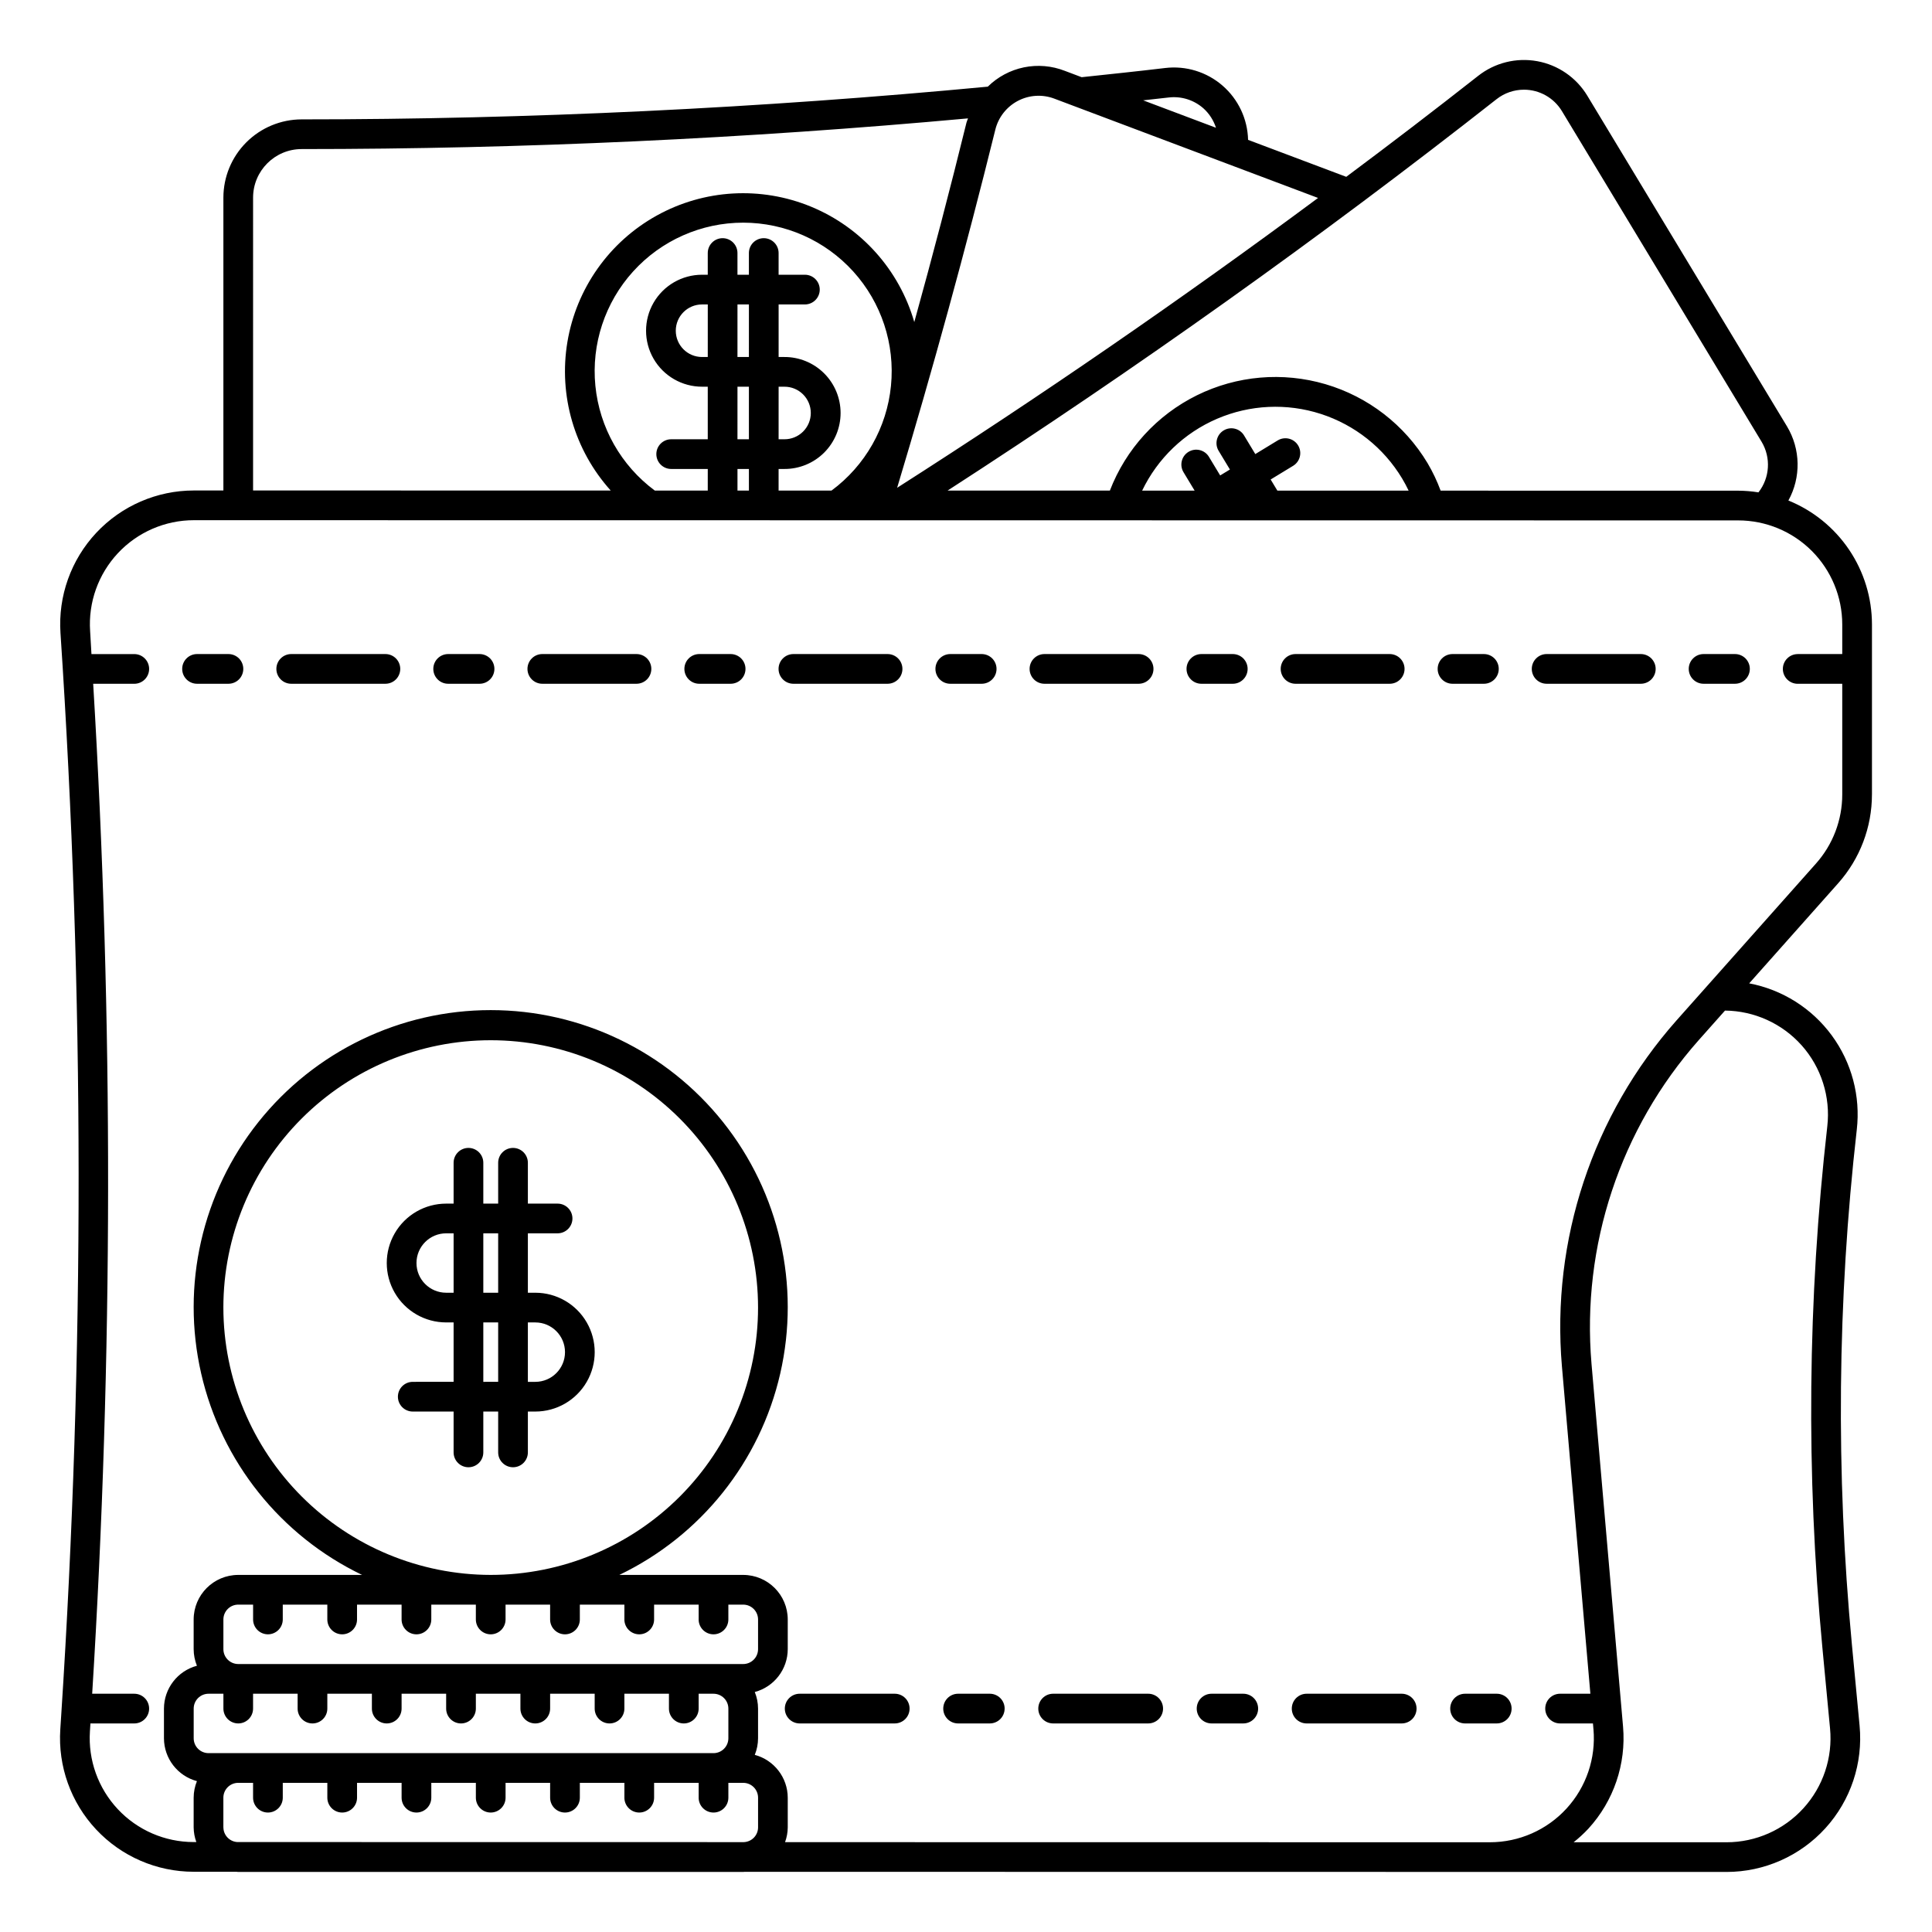
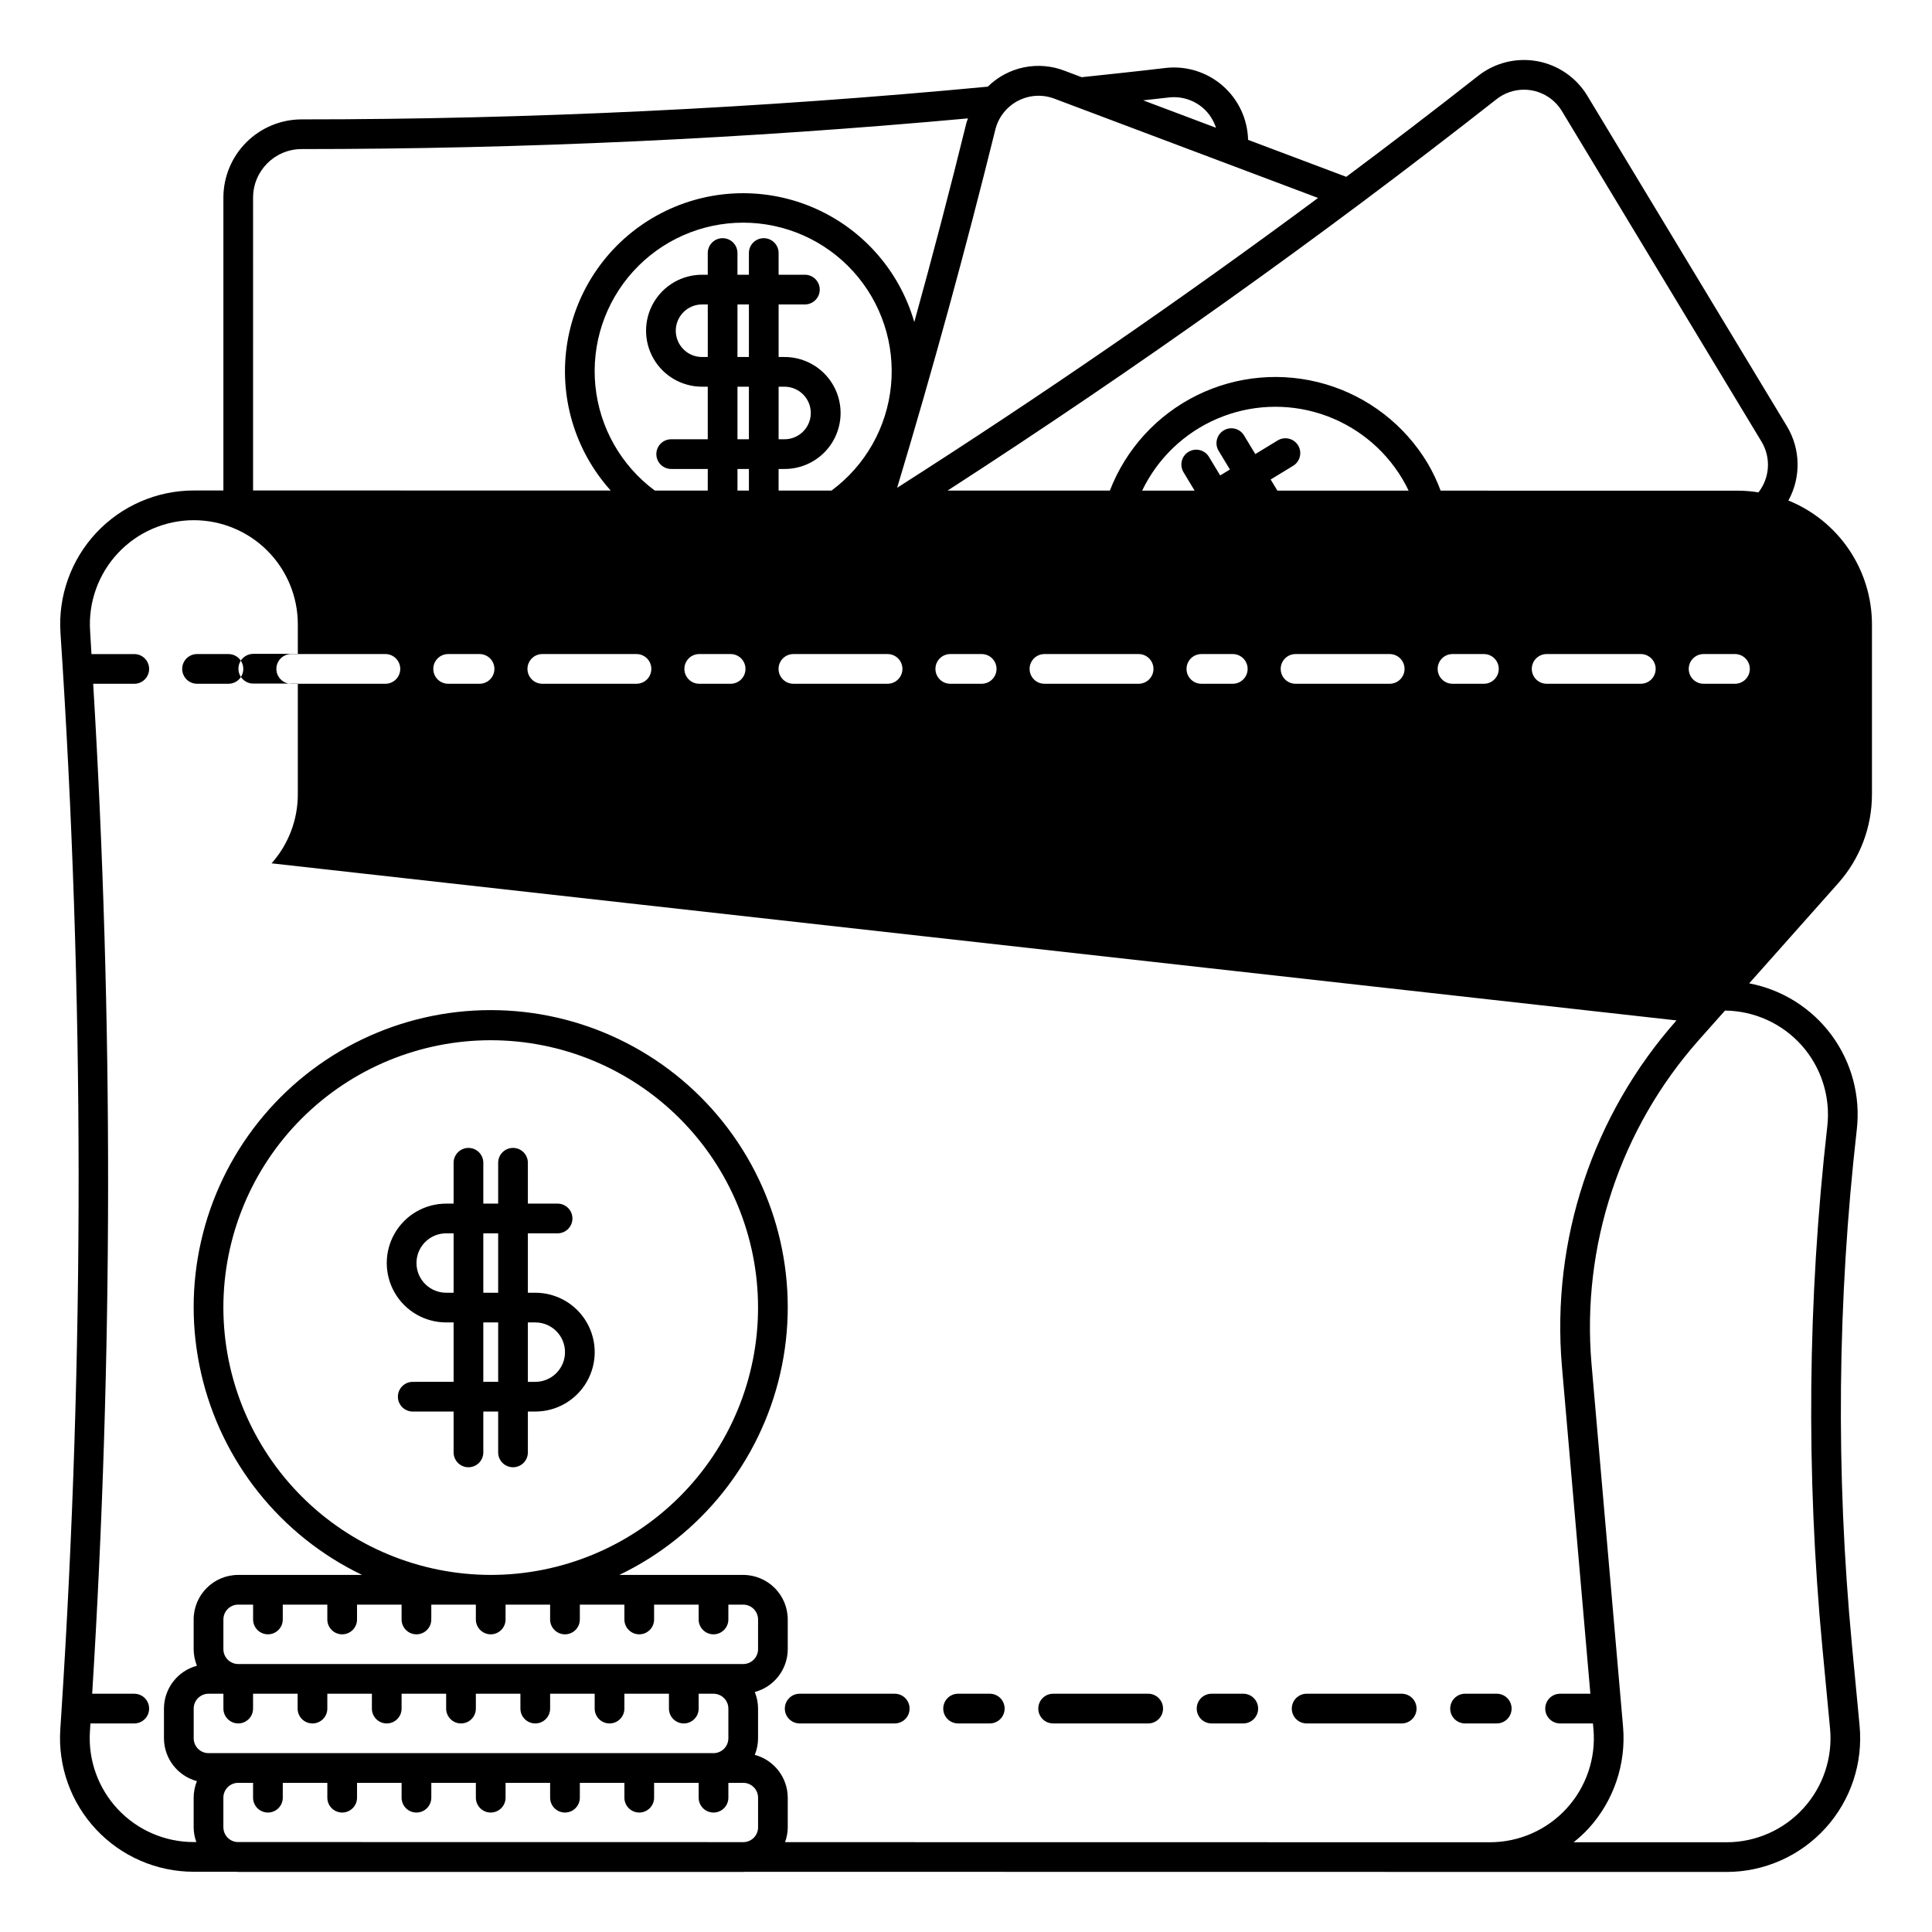
<svg xmlns="http://www.w3.org/2000/svg" fill="#000000" width="800px" height="800px" version="1.1" viewBox="144 144 512 512">
-   <path d="m640.09 354.54v-45.078c-0.008-7.051-2.121-13.941-6.066-19.789-3.945-5.844-9.547-10.383-16.082-13.031 3.379-6.144 3.242-13.621-0.363-19.637l-52.918-87.629c-2.91-4.82-7.754-8.16-13.293-9.164-5.543-1.004-11.25 0.422-15.668 3.914-11.508 9.043-23.148 17.953-34.93 26.734l-26.016-9.797c-0.133-5.535-2.594-10.758-6.781-14.383-4.184-3.625-9.703-5.316-15.203-4.656-7.356 0.879-14.742 1.648-22.121 2.434l-4.473-1.688c-3.445-1.344-7.203-1.664-10.824-0.922-3.621 0.746-6.949 2.523-9.578 5.117-60.41 5.711-121.37 8.672-181.84 8.672-5.5 0.008-10.77 2.195-14.656 6.082-3.887 3.887-6.074 9.156-6.078 14.652v77.613h-7.828c-9.805 0-19.168 4.066-25.867 11.223-6.695 7.16-10.129 16.777-9.477 26.559 6.34 95.418 6.406 191.15 0.207 286.57l-0.258 3.969c-0.637 9.773 2.801 19.375 9.496 26.523 6.695 7.148 16.055 11.207 25.848 11.207h11.289c0.176 0.008 0.34 0.051 0.52 0.051h133.82c0.117 0 0.227-0.031 0.34-0.035l260.25 0.035c9.977 0 19.492-4.207 26.203-11.586 6.715-7.379 10.004-17.246 9.066-27.18l-2.039-21.508c-4.289-45.406-3.856-91.137 1.297-136.45 1.02-8.871-1.352-17.793-6.641-24.984-5.289-7.191-13.102-12.113-21.871-13.781l23.578-26.523c5.769-6.481 8.957-14.859 8.953-23.535zm-99.484-184.26c2.07-1.629 4.629-2.512 7.262-2.512 4.113 0.004 7.926 2.156 10.055 5.676l52.918 87.629c2.523 4.211 2.191 9.543-0.832 13.41-1.766-0.285-3.551-0.434-5.34-0.445l-78.887-0.012c-0.938-2.531-2.098-4.973-3.469-7.297-6.07-10.121-15.73-17.59-27.055-20.918s-23.488-2.277-34.07 2.949c-10.586 5.227-18.816 14.238-23.062 25.254l-43.008-0.004c50.012-32.324 98.801-67.043 145.49-103.73zm-58.09 103.74-1.781-2.949 5.961-3.629c1.855-1.133 2.445-3.555 1.312-5.41-1.133-1.859-3.555-2.445-5.41-1.312l-5.93 3.613-2.977-4.926v-0.004c-1.125-1.863-3.543-2.461-5.406-1.336-1.863 1.125-2.461 3.547-1.336 5.406l2.992 4.953-2.582 1.57-2.977-4.926h0.004c-1.125-1.859-3.547-2.457-5.406-1.332-1.863 1.121-2.461 3.543-1.336 5.406l2.941 4.871h-13.902c4.102-8.539 11.156-15.305 19.859-19.039 8.703-3.738 18.469-4.195 27.48-1.285 9.016 2.91 16.672 8.984 21.551 17.105 0.637 1.059 1.207 2.137 1.73 3.227zm-150.95-35.41h-1.516 0.004c-3.848 0-6.965-3.117-6.965-6.965 0-3.844 3.117-6.965 6.965-6.965h1.516zm10.902 0h-3.031l0.004-13.93h3.031zm0 7.871v13.93h-3.031l0.004-13.93zm0 21.801 0.004 5.719h-3.031v-5.719zm9.383 0h0.004c3.945 0.02 7.738-1.531 10.539-4.316 2.797-2.785 4.371-6.57 4.371-10.52s-1.574-7.734-4.371-10.516c-2.801-2.785-6.594-4.34-10.539-4.32h-1.512v-13.93h6.961c2.172 0 3.938-1.762 3.938-3.934 0-2.176-1.766-3.938-3.938-3.938h-6.965v-5.75c0-2.176-1.762-3.938-3.934-3.938-2.176 0-3.938 1.762-3.938 3.938v5.75h-3.031v-5.75c0-2.176-1.762-3.938-3.934-3.938-2.176 0-3.938 1.762-3.938 3.938v5.75h-1.516c-5.301 0-10.195 2.828-12.848 7.418-2.648 4.59-2.648 10.246 0 14.836 2.652 4.59 7.547 7.418 12.848 7.418h1.516v13.93h-9.688c-2.176 0-3.938 1.762-3.938 3.934 0 2.176 1.762 3.938 3.938 3.938h9.691l-0.004 5.719h-14.039c-8.93-6.617-14.648-16.699-15.742-27.758s2.539-22.066 10.004-30.301c7.461-8.238 18.059-12.934 29.172-12.934 11.113 0.004 21.707 4.703 29.168 12.941 7.461 8.238 11.09 19.242 9.992 30.305-1.094 11.059-6.816 21.137-15.75 27.75h-14.031v-5.723zm-1.512-7.871 0.004-13.93h1.508c1.859-0.012 3.644 0.715 4.961 2.023 1.316 1.305 2.059 3.086 2.059 4.941s-0.742 3.637-2.059 4.945c-1.316 1.305-3.102 2.035-4.961 2.019zm103.36-90.574c3.352-0.402 6.719 0.652 9.242 2.894 1.531 1.387 2.672 3.156 3.305 5.125l-19.293-7.266c2.25-0.25 4.504-0.484 6.746-0.754zm-45.93 8.531c0.809-3.281 2.981-6.055 5.965-7.629 2.988-1.574 6.508-1.793 9.664-0.602l69.902 26.32c-36.242 26.883-73.547 52.551-111.55 76.812 9.473-31.473 18.145-63.105 26.02-94.902zm-196.7 18c0.008-7.098 5.762-12.855 12.863-12.863 58.727 0 117.91-2.769 176.6-8.133-0.117 0.379-0.309 0.727-0.402 1.113-4.344 17.648-8.953 35.27-13.832 52.859h-0.004c-3.981-13.82-14.043-25.07-27.332-30.562-13.293-5.492-28.363-4.629-40.938 2.352-12.574 6.977-21.285 19.309-23.656 33.492-2.371 14.188 1.855 28.68 11.477 39.367l-94.777-0.012zm-3.941 404.36c1.047 0 2.047-0.414 2.785-1.152s1.152-1.738 1.152-2.781v-3.938h11.809v3.938c0 2.172 1.762 3.934 3.934 3.934 2.176 0 3.938-1.762 3.938-3.934v-3.938h11.809v3.938c0 2.172 1.762 3.934 3.934 3.934 2.176 0 3.938-1.762 3.938-3.934v-3.938h11.809v3.938c0 2.172 1.762 3.934 3.938 3.934 2.172 0 3.934-1.762 3.934-3.934v-3.938h11.809v3.938c0 2.172 1.762 3.934 3.938 3.934 2.172 0 3.934-1.762 3.934-3.934v-3.938h11.809v3.938c0 2.172 1.762 3.934 3.938 3.934 2.172 0 3.934-1.762 3.934-3.934v-3.938h11.809v3.938c0 2.172 1.762 3.934 3.938 3.934 2.172 0 3.934-1.762 3.934-3.934v-3.938h3.938c2.172 0.004 3.934 1.762 3.938 3.938v7.871c-0.004 2.172-1.766 3.934-3.938 3.934h-133.82c-2.172 0-3.934-1.762-3.938-3.934v-7.871c0.004-2.176 1.766-3.934 3.938-3.938h3.938v3.938c0 1.043 0.414 2.043 1.152 2.781 0.738 0.738 1.738 1.152 2.781 1.152zm7.871-23.617h0.004c1.043 0 2.043-0.414 2.781-1.152 0.738-0.738 1.152-1.738 1.152-2.781v-3.938h11.809v3.938c0 2.172 1.762 3.934 3.938 3.934 2.172 0 3.934-1.762 3.934-3.934v-3.938h11.809v3.938c0 2.172 1.762 3.934 3.938 3.934 2.172 0 3.934-1.762 3.934-3.934v-3.938h11.809v3.938c0 2.172 1.762 3.934 3.938 3.934 2.172 0 3.934-1.762 3.934-3.934v-3.938h11.809v3.938c0 2.172 1.762 3.934 3.938 3.934 2.172 0 3.938-1.762 3.938-3.934v-3.938h11.809v3.938h-0.004c0 2.172 1.766 3.934 3.938 3.934s3.938-1.762 3.938-3.934v-3.938h11.809v3.938h-0.004c0 2.172 1.766 3.934 3.938 3.934 2.176 0 3.938-1.762 3.938-3.934v-3.938h3.938-0.004c2.176 0.004 3.934 1.766 3.938 3.938v7.871c-0.004 2.172-1.762 3.934-3.938 3.938h-133.82c-2.172-0.004-3.934-1.766-3.934-3.938v-7.871c0-2.172 1.762-3.934 3.934-3.938h3.938v3.938c0 1.043 0.414 2.043 1.152 2.781 0.738 0.738 1.738 1.152 2.785 1.152zm-11.805-86.59c0-18.789 7.465-36.812 20.75-50.098 13.285-13.285 31.309-20.75 50.098-20.75s36.809 7.465 50.098 20.75c13.285 13.285 20.75 31.309 20.75 50.098 0 18.789-7.465 36.809-20.75 50.098-13.289 13.285-31.309 20.75-50.098 20.75-18.785-0.023-36.793-7.492-50.074-20.773-13.281-13.285-20.754-31.293-20.773-50.074zm0 137.76v-7.875c0-2.172 1.762-3.934 3.934-3.934h3.938v3.938-0.004c0 2.176 1.762 3.938 3.938 3.938 2.172 0 3.934-1.762 3.934-3.938v-3.938h11.809v3.938c0 2.176 1.762 3.938 3.938 3.938 2.172 0 3.934-1.762 3.934-3.938v-3.938h11.809v3.938c0 2.176 1.762 3.938 3.938 3.938 2.172 0 3.934-1.762 3.934-3.938v-3.938h11.809v3.938c0 2.176 1.762 3.938 3.938 3.938 2.172 0 3.934-1.762 3.934-3.938v-3.938h11.809v3.938c0 2.176 1.762 3.938 3.938 3.938 2.172 0 3.938-1.762 3.938-3.938v-3.938h11.809v3.938h-0.004c0 2.176 1.766 3.938 3.938 3.938s3.938-1.762 3.938-3.938v-3.938h11.809v3.938h-0.004c0 2.176 1.766 3.938 3.938 3.938 2.176 0 3.938-1.762 3.938-3.938v-3.938h3.938l-0.004 0.004c2.176 0 3.934 1.762 3.938 3.934v7.875c-0.008 2.106-1.68 3.828-3.785 3.902l-134.23-0.02c-2.055-0.125-3.664-1.824-3.676-3.883zm418.24-207.28c5.223 5.859 7.703 13.668 6.82 21.469-5.219 45.859-5.656 92.137-1.312 138.09l2.039 21.508c0.73 7.727-1.832 15.402-7.055 21.141-5.219 5.738-12.621 9.012-20.379 9.012h-40.527c1.398-1.105 2.711-2.312 3.926-3.613 6.699-7.324 10.027-17.117 9.18-27.008l-8.363-96.215c-2.66-31.258 7.609-62.246 28.41-85.73l6.969-7.84h0.004c7.754 0.074 15.121 3.414 20.289 9.191zm-33.141-6.582c-22.238 25.105-33.219 58.227-30.371 91.645l7.543 86.793h-8.027c-2.172 0-3.934 1.762-3.934 3.938 0 2.172 1.762 3.934 3.934 3.934h8.711l0.133 1.547 0.004 0.004c0.668 7.691-1.926 15.312-7.141 21.004-5.219 5.691-12.586 8.934-20.309 8.934l-186.79-0.027c0.461-1.254 0.703-2.574 0.715-3.906v-7.875c-0.016-5.32-3.598-9.973-8.738-11.352 0.57-1.395 0.863-2.887 0.867-4.391v-7.871c-0.004-1.508-0.297-3-0.867-4.394 5.141-1.379 8.723-6.027 8.738-11.352v-7.871c-0.008-6.519-5.289-11.801-11.809-11.809h-32.824c21.602-10.379 37.301-30.031 42.648-53.391 5.348-23.363-0.238-47.887-15.172-66.629-14.938-18.742-37.598-29.66-61.562-29.66s-46.625 10.918-61.562 29.66c-14.938 18.742-20.52 43.266-15.172 66.629 5.348 23.359 21.047 43.012 42.648 53.391h-32.828c-6.516 0.008-11.801 5.289-11.809 11.809v7.871c0.004 1.508 0.301 2.996 0.867 4.391-5.141 1.379-8.723 6.031-8.738 11.355v7.871c0.016 5.32 3.598 9.973 8.738 11.352-0.566 1.395-0.863 2.887-0.867 4.391v7.875c0.016 1.324 0.254 2.637 0.711 3.879h-0.711c-7.617 0-14.895-3.152-20.102-8.715-5.211-5.559-7.883-13.027-7.387-20.629l0.133-2.09h11.617c2.176 0 3.938-1.762 3.938-3.934 0-2.176-1.762-3.938-3.938-3.938h-11.152c5.535-89.129 5.625-178.51 0.266-267.65h10.887c2.176 0 3.938-1.762 3.938-3.938 0-2.172-1.762-3.934-3.938-3.934h-11.344c-0.129-2.027-0.219-4.066-0.355-6.094-0.508-7.609 2.164-15.086 7.371-20.656 5.211-5.566 12.496-8.727 20.121-8.73l409.29 0.055c7.305 0.008 14.309 2.914 19.473 8.078 5.164 5.168 8.07 12.168 8.078 19.473v7.871h-11.805v0.004c-2.172 0-3.934 1.762-3.934 3.934 0 2.176 1.762 3.938 3.934 3.938h11.805v29.332c0.004 6.75-2.473 13.262-6.961 18.305zm-379.82-93.152c0 1.047-0.414 2.047-1.152 2.785-0.738 0.738-1.742 1.152-2.785 1.152h-8.316c-2.176 0-3.938-1.762-3.938-3.938 0-2.172 1.762-3.934 3.938-3.934h8.316c1.043 0 2.047 0.414 2.785 1.152 0.738 0.738 1.152 1.738 1.152 2.781zm278.86 3.938c-2.172 0-3.934-1.762-3.934-3.938 0-2.172 1.762-3.934 3.934-3.934h24.949c2.176 0 3.938 1.762 3.938 3.934 0 2.176-1.762 3.938-3.938 3.938zm-66.543 0c-2.172 0-3.934-1.762-3.934-3.938 0-2.172 1.762-3.934 3.934-3.934h24.953c2.176 0 3.938 1.762 3.938 3.934 0 2.176-1.762 3.938-3.938 3.938zm41.59 0c-2.172 0-3.938-1.762-3.938-3.938 0-2.172 1.766-3.934 3.938-3.934h8.316c2.176 0 3.938 1.762 3.938 3.934 0 2.176-1.762 3.938-3.938 3.938zm-66.543 0c-2.176 0-3.938-1.762-3.938-3.938 0-2.172 1.762-3.934 3.938-3.934h8.316c2.176 0 3.938 1.762 3.938 3.934 0 2.176-1.762 3.938-3.938 3.938zm186.93-3.938c0 1.047-0.414 2.047-1.152 2.785-0.738 0.738-1.738 1.152-2.785 1.152h-24.953c-2.172 0-3.938-1.762-3.938-3.938 0-2.172 1.766-3.934 3.938-3.934h24.953c2.176 0 3.938 1.762 3.938 3.934zm24.953 0c0 1.047-0.414 2.047-1.152 2.785-0.738 0.738-1.738 1.152-2.781 1.152h-8.32c-2.172 0-3.934-1.762-3.934-3.938 0-2.172 1.762-3.934 3.934-3.934h8.32c2.172 0 3.934 1.762 3.934 3.934zm-253.46 3.938c-2.172 0-3.934-1.762-3.934-3.938 0-2.172 1.762-3.934 3.934-3.934h24.957c2.172 0 3.934 1.762 3.934 3.934 0 2.176-1.762 3.938-3.934 3.938zm174.67 0c-2.172 0-3.934-1.762-3.934-3.938 0-2.172 1.762-3.934 3.934-3.934h8.32c2.172 0 3.934 1.762 3.934 3.934 0 2.176-1.762 3.938-3.934 3.938zm-278.86-3.938c0 1.047-0.414 2.047-1.152 2.785-0.738 0.738-1.738 1.152-2.785 1.152h-24.953c-2.172 0-3.938-1.762-3.938-3.938 0-2.172 1.766-3.934 3.938-3.934h24.953c2.176 0 3.938 1.762 3.938 3.934zm24.953 0c0 1.047-0.414 2.047-1.152 2.785-0.738 0.738-1.738 1.152-2.781 1.152h-8.32c-2.176 0-3.938-1.762-3.938-3.938 0-2.172 1.762-3.934 3.938-3.934h8.316c1.047 0 2.047 0.414 2.785 1.152 0.738 0.738 1.152 1.738 1.152 2.781zm41.586 0c0 1.047-0.414 2.047-1.152 2.785-0.738 0.738-1.738 1.152-2.781 1.152h-24.957c-2.172 0-3.934-1.762-3.934-3.938 0-2.172 1.762-3.934 3.934-3.934h24.957c2.172 0 3.934 1.762 3.934 3.934zm24.953 0c0 1.047-0.414 2.047-1.152 2.785-0.738 0.738-1.738 1.152-2.781 1.152h-8.32c-2.176 0-3.938-1.762-3.938-3.938 0-2.172 1.762-3.934 3.938-3.934h8.316c1.047 0 2.047 0.414 2.785 1.152 0.738 0.738 1.152 1.738 1.152 2.781zm177.84 275.53c0 1.043-0.414 2.043-1.152 2.781-0.738 0.738-1.742 1.152-2.785 1.152h-25.191c-2.172 0-3.934-1.762-3.934-3.934 0-2.176 1.762-3.938 3.934-3.938h25.191c1.043 0 2.047 0.414 2.785 1.152 0.738 0.738 1.152 1.738 1.152 2.785zm-41.984 0c0 1.043-0.418 2.043-1.156 2.781-0.738 0.738-1.738 1.152-2.781 1.152h-8.398c-2.176 0-3.938-1.762-3.938-3.934 0-2.176 1.762-3.938 3.938-3.938h8.398c1.043 0 2.043 0.414 2.781 1.152 0.738 0.738 1.156 1.738 1.156 2.785zm67.172 0c0 1.043-0.414 2.043-1.152 2.781-0.738 0.738-1.738 1.152-2.785 1.152h-8.395c-2.172 0-3.934-1.762-3.934-3.934 0-2.176 1.762-3.938 3.934-3.938h8.395c1.047 0 2.047 0.414 2.785 1.152 0.738 0.738 1.152 1.738 1.152 2.785zm-159.54 0c0 1.043-0.414 2.043-1.152 2.781s-1.742 1.152-2.785 1.152h-25.188c-2.172 0-3.938-1.762-3.938-3.934 0-2.176 1.766-3.938 3.938-3.938h25.188c1.043 0 2.047 0.414 2.785 1.152s1.152 1.738 1.152 2.785zm25.191 0h-0.004c0 1.043-0.414 2.043-1.152 2.781s-1.738 1.152-2.781 1.152h-8.398c-2.172 0-3.934-1.762-3.934-3.934 0-2.176 1.762-3.938 3.934-3.938h8.398c1.047 0 2.047 0.414 2.785 1.152s1.152 1.738 1.152 2.785zm41.98 0c0 1.043-0.414 2.043-1.152 2.781s-1.742 1.152-2.785 1.152h-25.191c-2.172 0-3.934-1.762-3.934-3.934 0-2.176 1.762-3.938 3.934-3.938h25.191c1.047 0 2.047 0.414 2.785 1.152s1.152 1.738 1.152 2.785zm-176.2-67.898c0 2.176 1.762 3.938 3.934 3.938 2.176 0 3.938-1.762 3.938-3.938v-10.824h1.969c5.625 0 10.82-3 13.633-7.871 2.812-4.871 2.812-10.871 0-15.746-2.812-4.871-8.008-7.871-13.633-7.871h-1.969v-15.742h7.871c2.176 0 3.938-1.762 3.938-3.938 0-2.172-1.762-3.934-3.938-3.934h-7.871v-10.824c0-2.176-1.762-3.938-3.938-3.938-2.172 0-3.934 1.762-3.934 3.938v10.824h-3.938v-10.824c0-2.176-1.762-3.938-3.938-3.938-2.172 0-3.934 1.762-3.934 3.938v10.824h-1.969c-5.625 0-10.824 3-13.637 7.871s-2.812 10.871 0 15.742 8.012 7.871 13.637 7.871h1.969v15.742l-10.824 0.004c-2.176 0-3.938 1.762-3.938 3.938 0 2.172 1.762 3.934 3.938 3.934h10.824v10.824c0 2.176 1.762 3.938 3.934 3.938 2.176 0 3.938-1.762 3.938-3.938v-10.824h3.938zm7.871-34.441h1.969c4.348 0 7.871 3.527 7.871 7.875 0 4.348-3.523 7.871-7.871 7.871h-1.969zm-19.68-7.871h-1.969c-4.348 0-7.871-3.523-7.871-7.871s3.523-7.871 7.871-7.871h1.969zm7.871-15.742h3.938v15.742h-3.938zm0 39.359v-15.746h3.938v15.742z" />
+   <path d="m640.09 354.54v-45.078c-0.008-7.051-2.121-13.941-6.066-19.789-3.945-5.844-9.547-10.383-16.082-13.031 3.379-6.144 3.242-13.621-0.363-19.637l-52.918-87.629c-2.91-4.82-7.754-8.16-13.293-9.164-5.543-1.004-11.25 0.422-15.668 3.914-11.508 9.043-23.148 17.953-34.93 26.734l-26.016-9.797c-0.133-5.535-2.594-10.758-6.781-14.383-4.184-3.625-9.703-5.316-15.203-4.656-7.356 0.879-14.742 1.648-22.121 2.434l-4.473-1.688c-3.445-1.344-7.203-1.664-10.824-0.922-3.621 0.746-6.949 2.523-9.578 5.117-60.41 5.711-121.37 8.672-181.84 8.672-5.5 0.008-10.77 2.195-14.656 6.082-3.887 3.887-6.074 9.156-6.078 14.652v77.613h-7.828c-9.805 0-19.168 4.066-25.867 11.223-6.695 7.16-10.129 16.777-9.477 26.559 6.34 95.418 6.406 191.15 0.207 286.57l-0.258 3.969c-0.637 9.773 2.801 19.375 9.496 26.523 6.695 7.148 16.055 11.207 25.848 11.207h11.289c0.176 0.008 0.34 0.051 0.52 0.051h133.82c0.117 0 0.227-0.031 0.34-0.035l260.25 0.035c9.977 0 19.492-4.207 26.203-11.586 6.715-7.379 10.004-17.246 9.066-27.18l-2.039-21.508c-4.289-45.406-3.856-91.137 1.297-136.45 1.02-8.871-1.352-17.793-6.641-24.984-5.289-7.191-13.102-12.113-21.871-13.781l23.578-26.523c5.769-6.481 8.957-14.859 8.953-23.535zm-99.484-184.26c2.07-1.629 4.629-2.512 7.262-2.512 4.113 0.004 7.926 2.156 10.055 5.676l52.918 87.629c2.523 4.211 2.191 9.543-0.832 13.41-1.766-0.285-3.551-0.434-5.34-0.445l-78.887-0.012c-0.938-2.531-2.098-4.973-3.469-7.297-6.07-10.121-15.73-17.59-27.055-20.918s-23.488-2.277-34.07 2.949c-10.586 5.227-18.816 14.238-23.062 25.254l-43.008-0.004c50.012-32.324 98.801-67.043 145.49-103.73zm-58.09 103.74-1.781-2.949 5.961-3.629c1.855-1.133 2.445-3.555 1.312-5.41-1.133-1.859-3.555-2.445-5.41-1.312l-5.93 3.613-2.977-4.926v-0.004c-1.125-1.863-3.543-2.461-5.406-1.336-1.863 1.125-2.461 3.547-1.336 5.406l2.992 4.953-2.582 1.57-2.977-4.926h0.004c-1.125-1.859-3.547-2.457-5.406-1.332-1.863 1.121-2.461 3.543-1.336 5.406l2.941 4.871h-13.902c4.102-8.539 11.156-15.305 19.859-19.039 8.703-3.738 18.469-4.195 27.48-1.285 9.016 2.91 16.672 8.984 21.551 17.105 0.637 1.059 1.207 2.137 1.73 3.227zm-150.95-35.41h-1.516 0.004c-3.848 0-6.965-3.117-6.965-6.965 0-3.844 3.117-6.965 6.965-6.965h1.516zm10.902 0h-3.031l0.004-13.93h3.031zm0 7.871v13.93h-3.031l0.004-13.93zm0 21.801 0.004 5.719h-3.031v-5.719zm9.383 0h0.004c3.945 0.02 7.738-1.531 10.539-4.316 2.797-2.785 4.371-6.57 4.371-10.52s-1.574-7.734-4.371-10.516c-2.801-2.785-6.594-4.34-10.539-4.32h-1.512v-13.93h6.961c2.172 0 3.938-1.762 3.938-3.934 0-2.176-1.766-3.938-3.938-3.938h-6.965v-5.75c0-2.176-1.762-3.938-3.934-3.938-2.176 0-3.938 1.762-3.938 3.938v5.75h-3.031v-5.75c0-2.176-1.762-3.938-3.934-3.938-2.176 0-3.938 1.762-3.938 3.938v5.75h-1.516c-5.301 0-10.195 2.828-12.848 7.418-2.648 4.59-2.648 10.246 0 14.836 2.652 4.59 7.547 7.418 12.848 7.418h1.516v13.93h-9.688c-2.176 0-3.938 1.762-3.938 3.934 0 2.176 1.762 3.938 3.938 3.938h9.691l-0.004 5.719h-14.039c-8.93-6.617-14.648-16.699-15.742-27.758s2.539-22.066 10.004-30.301c7.461-8.238 18.059-12.934 29.172-12.934 11.113 0.004 21.707 4.703 29.168 12.941 7.461 8.238 11.09 19.242 9.992 30.305-1.094 11.059-6.816 21.137-15.75 27.75h-14.031v-5.723zm-1.512-7.871 0.004-13.93h1.508c1.859-0.012 3.644 0.715 4.961 2.023 1.316 1.305 2.059 3.086 2.059 4.941s-0.742 3.637-2.059 4.945c-1.316 1.305-3.102 2.035-4.961 2.019zm103.36-90.574c3.352-0.402 6.719 0.652 9.242 2.894 1.531 1.387 2.672 3.156 3.305 5.125l-19.293-7.266c2.25-0.25 4.504-0.484 6.746-0.754zm-45.93 8.531c0.809-3.281 2.981-6.055 5.965-7.629 2.988-1.574 6.508-1.793 9.664-0.602l69.902 26.32c-36.242 26.883-73.547 52.551-111.55 76.812 9.473-31.473 18.145-63.105 26.02-94.902zm-196.7 18c0.008-7.098 5.762-12.855 12.863-12.863 58.727 0 117.91-2.769 176.6-8.133-0.117 0.379-0.309 0.727-0.402 1.113-4.344 17.648-8.953 35.27-13.832 52.859h-0.004c-3.981-13.82-14.043-25.07-27.332-30.562-13.293-5.492-28.363-4.629-40.938 2.352-12.574 6.977-21.285 19.309-23.656 33.492-2.371 14.188 1.855 28.68 11.477 39.367l-94.777-0.012zm-3.941 404.36c1.047 0 2.047-0.414 2.785-1.152s1.152-1.738 1.152-2.781v-3.938h11.809v3.938c0 2.172 1.762 3.934 3.934 3.934 2.176 0 3.938-1.762 3.938-3.934v-3.938h11.809v3.938c0 2.172 1.762 3.934 3.934 3.934 2.176 0 3.938-1.762 3.938-3.934v-3.938h11.809v3.938c0 2.172 1.762 3.934 3.938 3.934 2.172 0 3.934-1.762 3.934-3.934v-3.938h11.809v3.938c0 2.172 1.762 3.934 3.938 3.934 2.172 0 3.934-1.762 3.934-3.934v-3.938h11.809v3.938c0 2.172 1.762 3.934 3.938 3.934 2.172 0 3.934-1.762 3.934-3.934v-3.938h11.809v3.938c0 2.172 1.762 3.934 3.938 3.934 2.172 0 3.934-1.762 3.934-3.934v-3.938h3.938c2.172 0.004 3.934 1.762 3.938 3.938v7.871c-0.004 2.172-1.766 3.934-3.938 3.934h-133.82c-2.172 0-3.934-1.762-3.938-3.934v-7.871c0.004-2.176 1.766-3.934 3.938-3.938h3.938v3.938c0 1.043 0.414 2.043 1.152 2.781 0.738 0.738 1.738 1.152 2.781 1.152zm7.871-23.617h0.004c1.043 0 2.043-0.414 2.781-1.152 0.738-0.738 1.152-1.738 1.152-2.781v-3.938h11.809v3.938c0 2.172 1.762 3.934 3.938 3.934 2.172 0 3.934-1.762 3.934-3.934v-3.938h11.809v3.938c0 2.172 1.762 3.934 3.938 3.934 2.172 0 3.934-1.762 3.934-3.934v-3.938h11.809v3.938c0 2.172 1.762 3.934 3.938 3.934 2.172 0 3.934-1.762 3.934-3.934v-3.938h11.809v3.938c0 2.172 1.762 3.934 3.938 3.934 2.172 0 3.938-1.762 3.938-3.934v-3.938h11.809v3.938h-0.004c0 2.172 1.766 3.934 3.938 3.934s3.938-1.762 3.938-3.934v-3.938h11.809v3.938h-0.004c0 2.172 1.766 3.934 3.938 3.934 2.176 0 3.938-1.762 3.938-3.934v-3.938h3.938-0.004c2.176 0.004 3.934 1.766 3.938 3.938v7.871c-0.004 2.172-1.762 3.934-3.938 3.938h-133.82c-2.172-0.004-3.934-1.766-3.934-3.938v-7.871c0-2.172 1.762-3.934 3.934-3.938h3.938v3.938c0 1.043 0.414 2.043 1.152 2.781 0.738 0.738 1.738 1.152 2.785 1.152zm-11.805-86.59c0-18.789 7.465-36.812 20.75-50.098 13.285-13.285 31.309-20.75 50.098-20.75s36.809 7.465 50.098 20.75c13.285 13.285 20.75 31.309 20.75 50.098 0 18.789-7.465 36.809-20.75 50.098-13.289 13.285-31.309 20.75-50.098 20.75-18.785-0.023-36.793-7.492-50.074-20.773-13.281-13.285-20.754-31.293-20.773-50.074zm0 137.76v-7.875c0-2.172 1.762-3.934 3.934-3.934h3.938v3.938-0.004c0 2.176 1.762 3.938 3.938 3.938 2.172 0 3.934-1.762 3.934-3.938v-3.938h11.809v3.938c0 2.176 1.762 3.938 3.938 3.938 2.172 0 3.934-1.762 3.934-3.938v-3.938h11.809v3.938c0 2.176 1.762 3.938 3.938 3.938 2.172 0 3.934-1.762 3.934-3.938v-3.938h11.809v3.938c0 2.176 1.762 3.938 3.938 3.938 2.172 0 3.934-1.762 3.934-3.938v-3.938h11.809v3.938c0 2.176 1.762 3.938 3.938 3.938 2.172 0 3.938-1.762 3.938-3.938v-3.938h11.809v3.938h-0.004c0 2.176 1.766 3.938 3.938 3.938s3.938-1.762 3.938-3.938v-3.938h11.809v3.938h-0.004c0 2.176 1.766 3.938 3.938 3.938 2.176 0 3.938-1.762 3.938-3.938v-3.938h3.938l-0.004 0.004c2.176 0 3.934 1.762 3.938 3.934v7.875c-0.008 2.106-1.68 3.828-3.785 3.902l-134.23-0.02c-2.055-0.125-3.664-1.824-3.676-3.883zm418.24-207.28c5.223 5.859 7.703 13.668 6.82 21.469-5.219 45.859-5.656 92.137-1.312 138.09l2.039 21.508c0.73 7.727-1.832 15.402-7.055 21.141-5.219 5.738-12.621 9.012-20.379 9.012h-40.527c1.398-1.105 2.711-2.312 3.926-3.613 6.699-7.324 10.027-17.117 9.18-27.008l-8.363-96.215c-2.66-31.258 7.609-62.246 28.41-85.73l6.969-7.84h0.004c7.754 0.074 15.121 3.414 20.289 9.191zm-33.141-6.582c-22.238 25.105-33.219 58.227-30.371 91.645l7.543 86.793h-8.027c-2.172 0-3.934 1.762-3.934 3.938 0 2.172 1.762 3.934 3.934 3.934h8.711l0.133 1.547 0.004 0.004c0.668 7.691-1.926 15.312-7.141 21.004-5.219 5.691-12.586 8.934-20.309 8.934l-186.79-0.027c0.461-1.254 0.703-2.574 0.715-3.906v-7.875c-0.016-5.32-3.598-9.973-8.738-11.352 0.57-1.395 0.863-2.887 0.867-4.391v-7.871c-0.004-1.508-0.297-3-0.867-4.394 5.141-1.379 8.723-6.027 8.738-11.352v-7.871c-0.008-6.519-5.289-11.801-11.809-11.809h-32.824c21.602-10.379 37.301-30.031 42.648-53.391 5.348-23.363-0.238-47.887-15.172-66.629-14.938-18.742-37.598-29.66-61.562-29.66s-46.625 10.918-61.562 29.66c-14.938 18.742-20.52 43.266-15.172 66.629 5.348 23.359 21.047 43.012 42.648 53.391h-32.828c-6.516 0.008-11.801 5.289-11.809 11.809v7.871c0.004 1.508 0.301 2.996 0.867 4.391-5.141 1.379-8.723 6.031-8.738 11.355v7.871c0.016 5.32 3.598 9.973 8.738 11.352-0.566 1.395-0.863 2.887-0.867 4.391v7.875c0.016 1.324 0.254 2.637 0.711 3.879h-0.711c-7.617 0-14.895-3.152-20.102-8.715-5.211-5.559-7.883-13.027-7.387-20.629l0.133-2.09h11.617c2.176 0 3.938-1.762 3.938-3.934 0-2.176-1.762-3.938-3.938-3.938h-11.152c5.535-89.129 5.625-178.51 0.266-267.65h10.887c2.176 0 3.938-1.762 3.938-3.938 0-2.172-1.762-3.934-3.938-3.934h-11.344c-0.129-2.027-0.219-4.066-0.355-6.094-0.508-7.609 2.164-15.086 7.371-20.656 5.211-5.566 12.496-8.727 20.121-8.73c7.305 0.008 14.309 2.914 19.473 8.078 5.164 5.168 8.07 12.168 8.078 19.473v7.871h-11.805v0.004c-2.172 0-3.934 1.762-3.934 3.934 0 2.176 1.762 3.938 3.934 3.938h11.805v29.332c0.004 6.75-2.473 13.262-6.961 18.305zm-379.82-93.152c0 1.047-0.414 2.047-1.152 2.785-0.738 0.738-1.742 1.152-2.785 1.152h-8.316c-2.176 0-3.938-1.762-3.938-3.938 0-2.172 1.762-3.934 3.938-3.934h8.316c1.043 0 2.047 0.414 2.785 1.152 0.738 0.738 1.152 1.738 1.152 2.781zm278.86 3.938c-2.172 0-3.934-1.762-3.934-3.938 0-2.172 1.762-3.934 3.934-3.934h24.949c2.176 0 3.938 1.762 3.938 3.934 0 2.176-1.762 3.938-3.938 3.938zm-66.543 0c-2.172 0-3.934-1.762-3.934-3.938 0-2.172 1.762-3.934 3.934-3.934h24.953c2.176 0 3.938 1.762 3.938 3.934 0 2.176-1.762 3.938-3.938 3.938zm41.59 0c-2.172 0-3.938-1.762-3.938-3.938 0-2.172 1.766-3.934 3.938-3.934h8.316c2.176 0 3.938 1.762 3.938 3.934 0 2.176-1.762 3.938-3.938 3.938zm-66.543 0c-2.176 0-3.938-1.762-3.938-3.938 0-2.172 1.762-3.934 3.938-3.934h8.316c2.176 0 3.938 1.762 3.938 3.934 0 2.176-1.762 3.938-3.938 3.938zm186.93-3.938c0 1.047-0.414 2.047-1.152 2.785-0.738 0.738-1.738 1.152-2.785 1.152h-24.953c-2.172 0-3.938-1.762-3.938-3.938 0-2.172 1.766-3.934 3.938-3.934h24.953c2.176 0 3.938 1.762 3.938 3.934zm24.953 0c0 1.047-0.414 2.047-1.152 2.785-0.738 0.738-1.738 1.152-2.781 1.152h-8.32c-2.172 0-3.934-1.762-3.934-3.938 0-2.172 1.762-3.934 3.934-3.934h8.32c2.172 0 3.934 1.762 3.934 3.934zm-253.46 3.938c-2.172 0-3.934-1.762-3.934-3.938 0-2.172 1.762-3.934 3.934-3.934h24.957c2.172 0 3.934 1.762 3.934 3.934 0 2.176-1.762 3.938-3.934 3.938zm174.67 0c-2.172 0-3.934-1.762-3.934-3.938 0-2.172 1.762-3.934 3.934-3.934h8.32c2.172 0 3.934 1.762 3.934 3.934 0 2.176-1.762 3.938-3.934 3.938zm-278.86-3.938c0 1.047-0.414 2.047-1.152 2.785-0.738 0.738-1.738 1.152-2.785 1.152h-24.953c-2.172 0-3.938-1.762-3.938-3.938 0-2.172 1.766-3.934 3.938-3.934h24.953c2.176 0 3.938 1.762 3.938 3.934zm24.953 0c0 1.047-0.414 2.047-1.152 2.785-0.738 0.738-1.738 1.152-2.781 1.152h-8.32c-2.176 0-3.938-1.762-3.938-3.938 0-2.172 1.762-3.934 3.938-3.934h8.316c1.047 0 2.047 0.414 2.785 1.152 0.738 0.738 1.152 1.738 1.152 2.781zm41.586 0c0 1.047-0.414 2.047-1.152 2.785-0.738 0.738-1.738 1.152-2.781 1.152h-24.957c-2.172 0-3.934-1.762-3.934-3.938 0-2.172 1.762-3.934 3.934-3.934h24.957c2.172 0 3.934 1.762 3.934 3.934zm24.953 0c0 1.047-0.414 2.047-1.152 2.785-0.738 0.738-1.738 1.152-2.781 1.152h-8.32c-2.176 0-3.938-1.762-3.938-3.938 0-2.172 1.762-3.934 3.938-3.934h8.316c1.047 0 2.047 0.414 2.785 1.152 0.738 0.738 1.152 1.738 1.152 2.781zm177.84 275.53c0 1.043-0.414 2.043-1.152 2.781-0.738 0.738-1.742 1.152-2.785 1.152h-25.191c-2.172 0-3.934-1.762-3.934-3.934 0-2.176 1.762-3.938 3.934-3.938h25.191c1.043 0 2.047 0.414 2.785 1.152 0.738 0.738 1.152 1.738 1.152 2.785zm-41.984 0c0 1.043-0.418 2.043-1.156 2.781-0.738 0.738-1.738 1.152-2.781 1.152h-8.398c-2.176 0-3.938-1.762-3.938-3.934 0-2.176 1.762-3.938 3.938-3.938h8.398c1.043 0 2.043 0.414 2.781 1.152 0.738 0.738 1.156 1.738 1.156 2.785zm67.172 0c0 1.043-0.414 2.043-1.152 2.781-0.738 0.738-1.738 1.152-2.785 1.152h-8.395c-2.172 0-3.934-1.762-3.934-3.934 0-2.176 1.762-3.938 3.934-3.938h8.395c1.047 0 2.047 0.414 2.785 1.152 0.738 0.738 1.152 1.738 1.152 2.785zm-159.54 0c0 1.043-0.414 2.043-1.152 2.781s-1.742 1.152-2.785 1.152h-25.188c-2.172 0-3.938-1.762-3.938-3.934 0-2.176 1.766-3.938 3.938-3.938h25.188c1.043 0 2.047 0.414 2.785 1.152s1.152 1.738 1.152 2.785zm25.191 0h-0.004c0 1.043-0.414 2.043-1.152 2.781s-1.738 1.152-2.781 1.152h-8.398c-2.172 0-3.934-1.762-3.934-3.934 0-2.176 1.762-3.938 3.934-3.938h8.398c1.047 0 2.047 0.414 2.785 1.152s1.152 1.738 1.152 2.785zm41.98 0c0 1.043-0.414 2.043-1.152 2.781s-1.742 1.152-2.785 1.152h-25.191c-2.172 0-3.934-1.762-3.934-3.934 0-2.176 1.762-3.938 3.934-3.938h25.191c1.047 0 2.047 0.414 2.785 1.152s1.152 1.738 1.152 2.785zm-176.2-67.898c0 2.176 1.762 3.938 3.934 3.938 2.176 0 3.938-1.762 3.938-3.938v-10.824h1.969c5.625 0 10.82-3 13.633-7.871 2.812-4.871 2.812-10.871 0-15.746-2.812-4.871-8.008-7.871-13.633-7.871h-1.969v-15.742h7.871c2.176 0 3.938-1.762 3.938-3.938 0-2.172-1.762-3.934-3.938-3.934h-7.871v-10.824c0-2.176-1.762-3.938-3.938-3.938-2.172 0-3.934 1.762-3.934 3.938v10.824h-3.938v-10.824c0-2.176-1.762-3.938-3.938-3.938-2.172 0-3.934 1.762-3.934 3.938v10.824h-1.969c-5.625 0-10.824 3-13.637 7.871s-2.812 10.871 0 15.742 8.012 7.871 13.637 7.871h1.969v15.742l-10.824 0.004c-2.176 0-3.938 1.762-3.938 3.938 0 2.172 1.762 3.934 3.938 3.934h10.824v10.824c0 2.176 1.762 3.938 3.934 3.938 2.176 0 3.938-1.762 3.938-3.938v-10.824h3.938zm7.871-34.441h1.969c4.348 0 7.871 3.527 7.871 7.875 0 4.348-3.523 7.871-7.871 7.871h-1.969zm-19.68-7.871h-1.969c-4.348 0-7.871-3.523-7.871-7.871s3.523-7.871 7.871-7.871h1.969zm7.871-15.742h3.938v15.742h-3.938zm0 39.359v-15.746h3.938v15.742z" />
</svg>